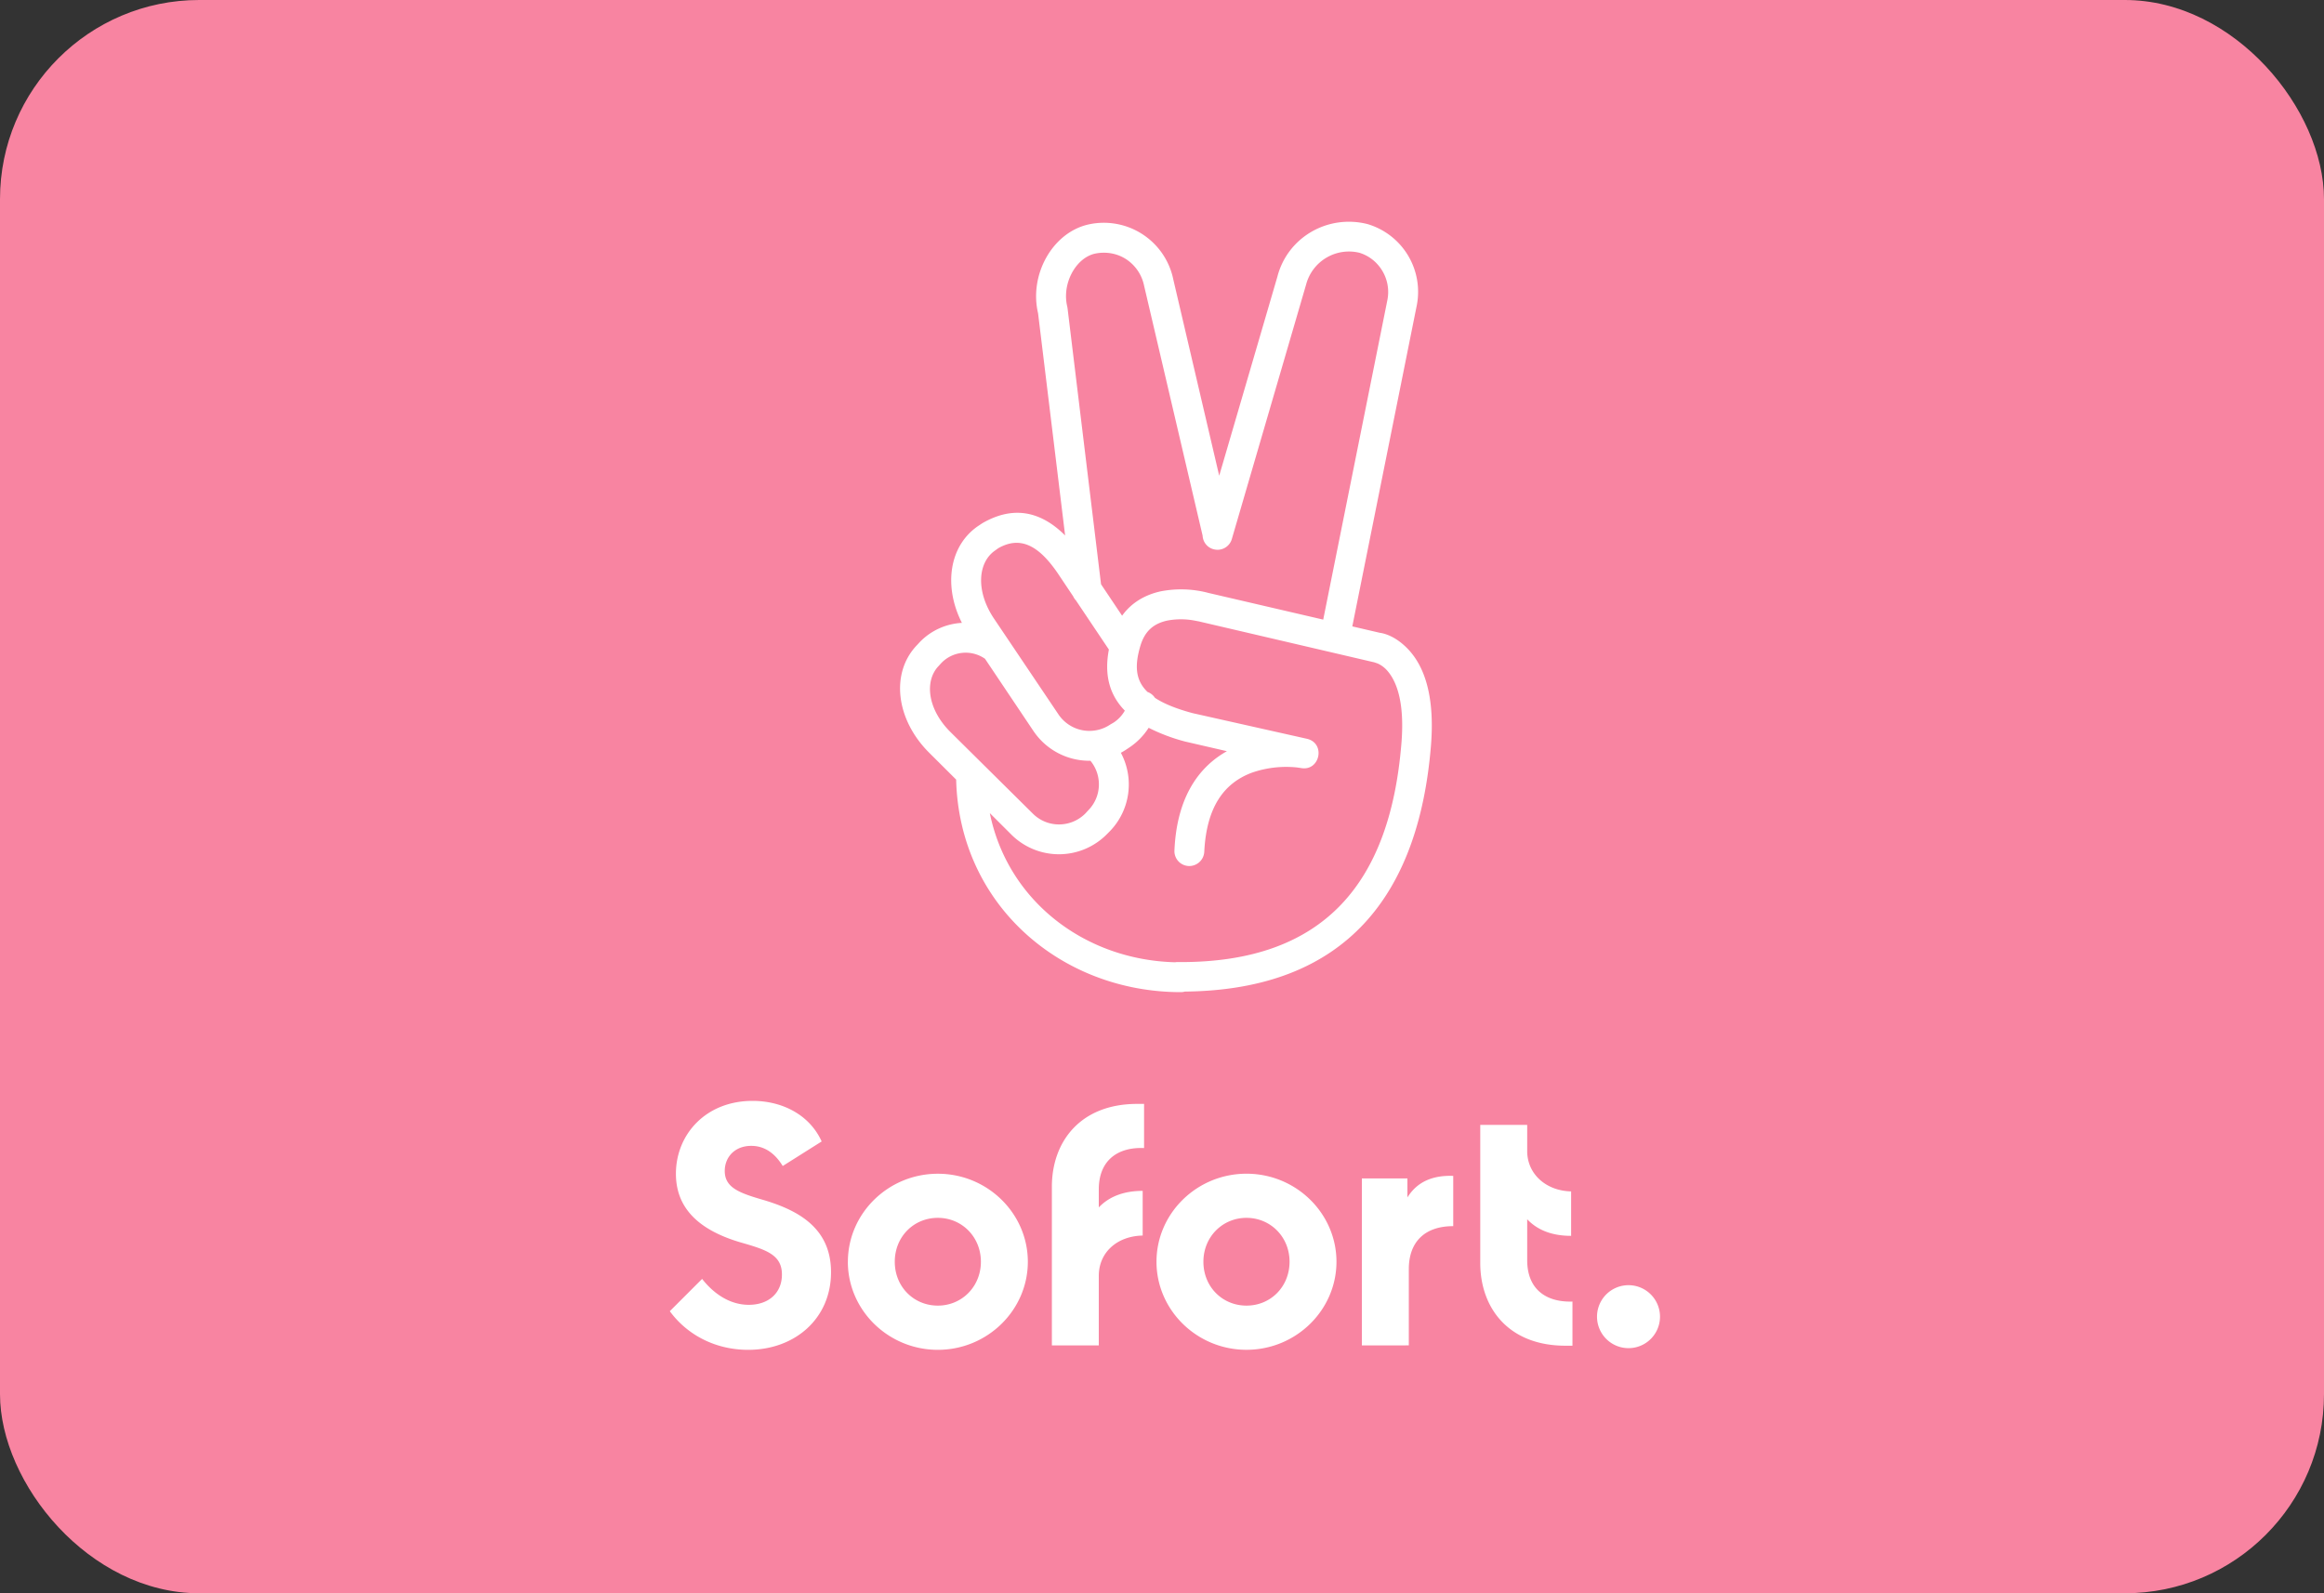
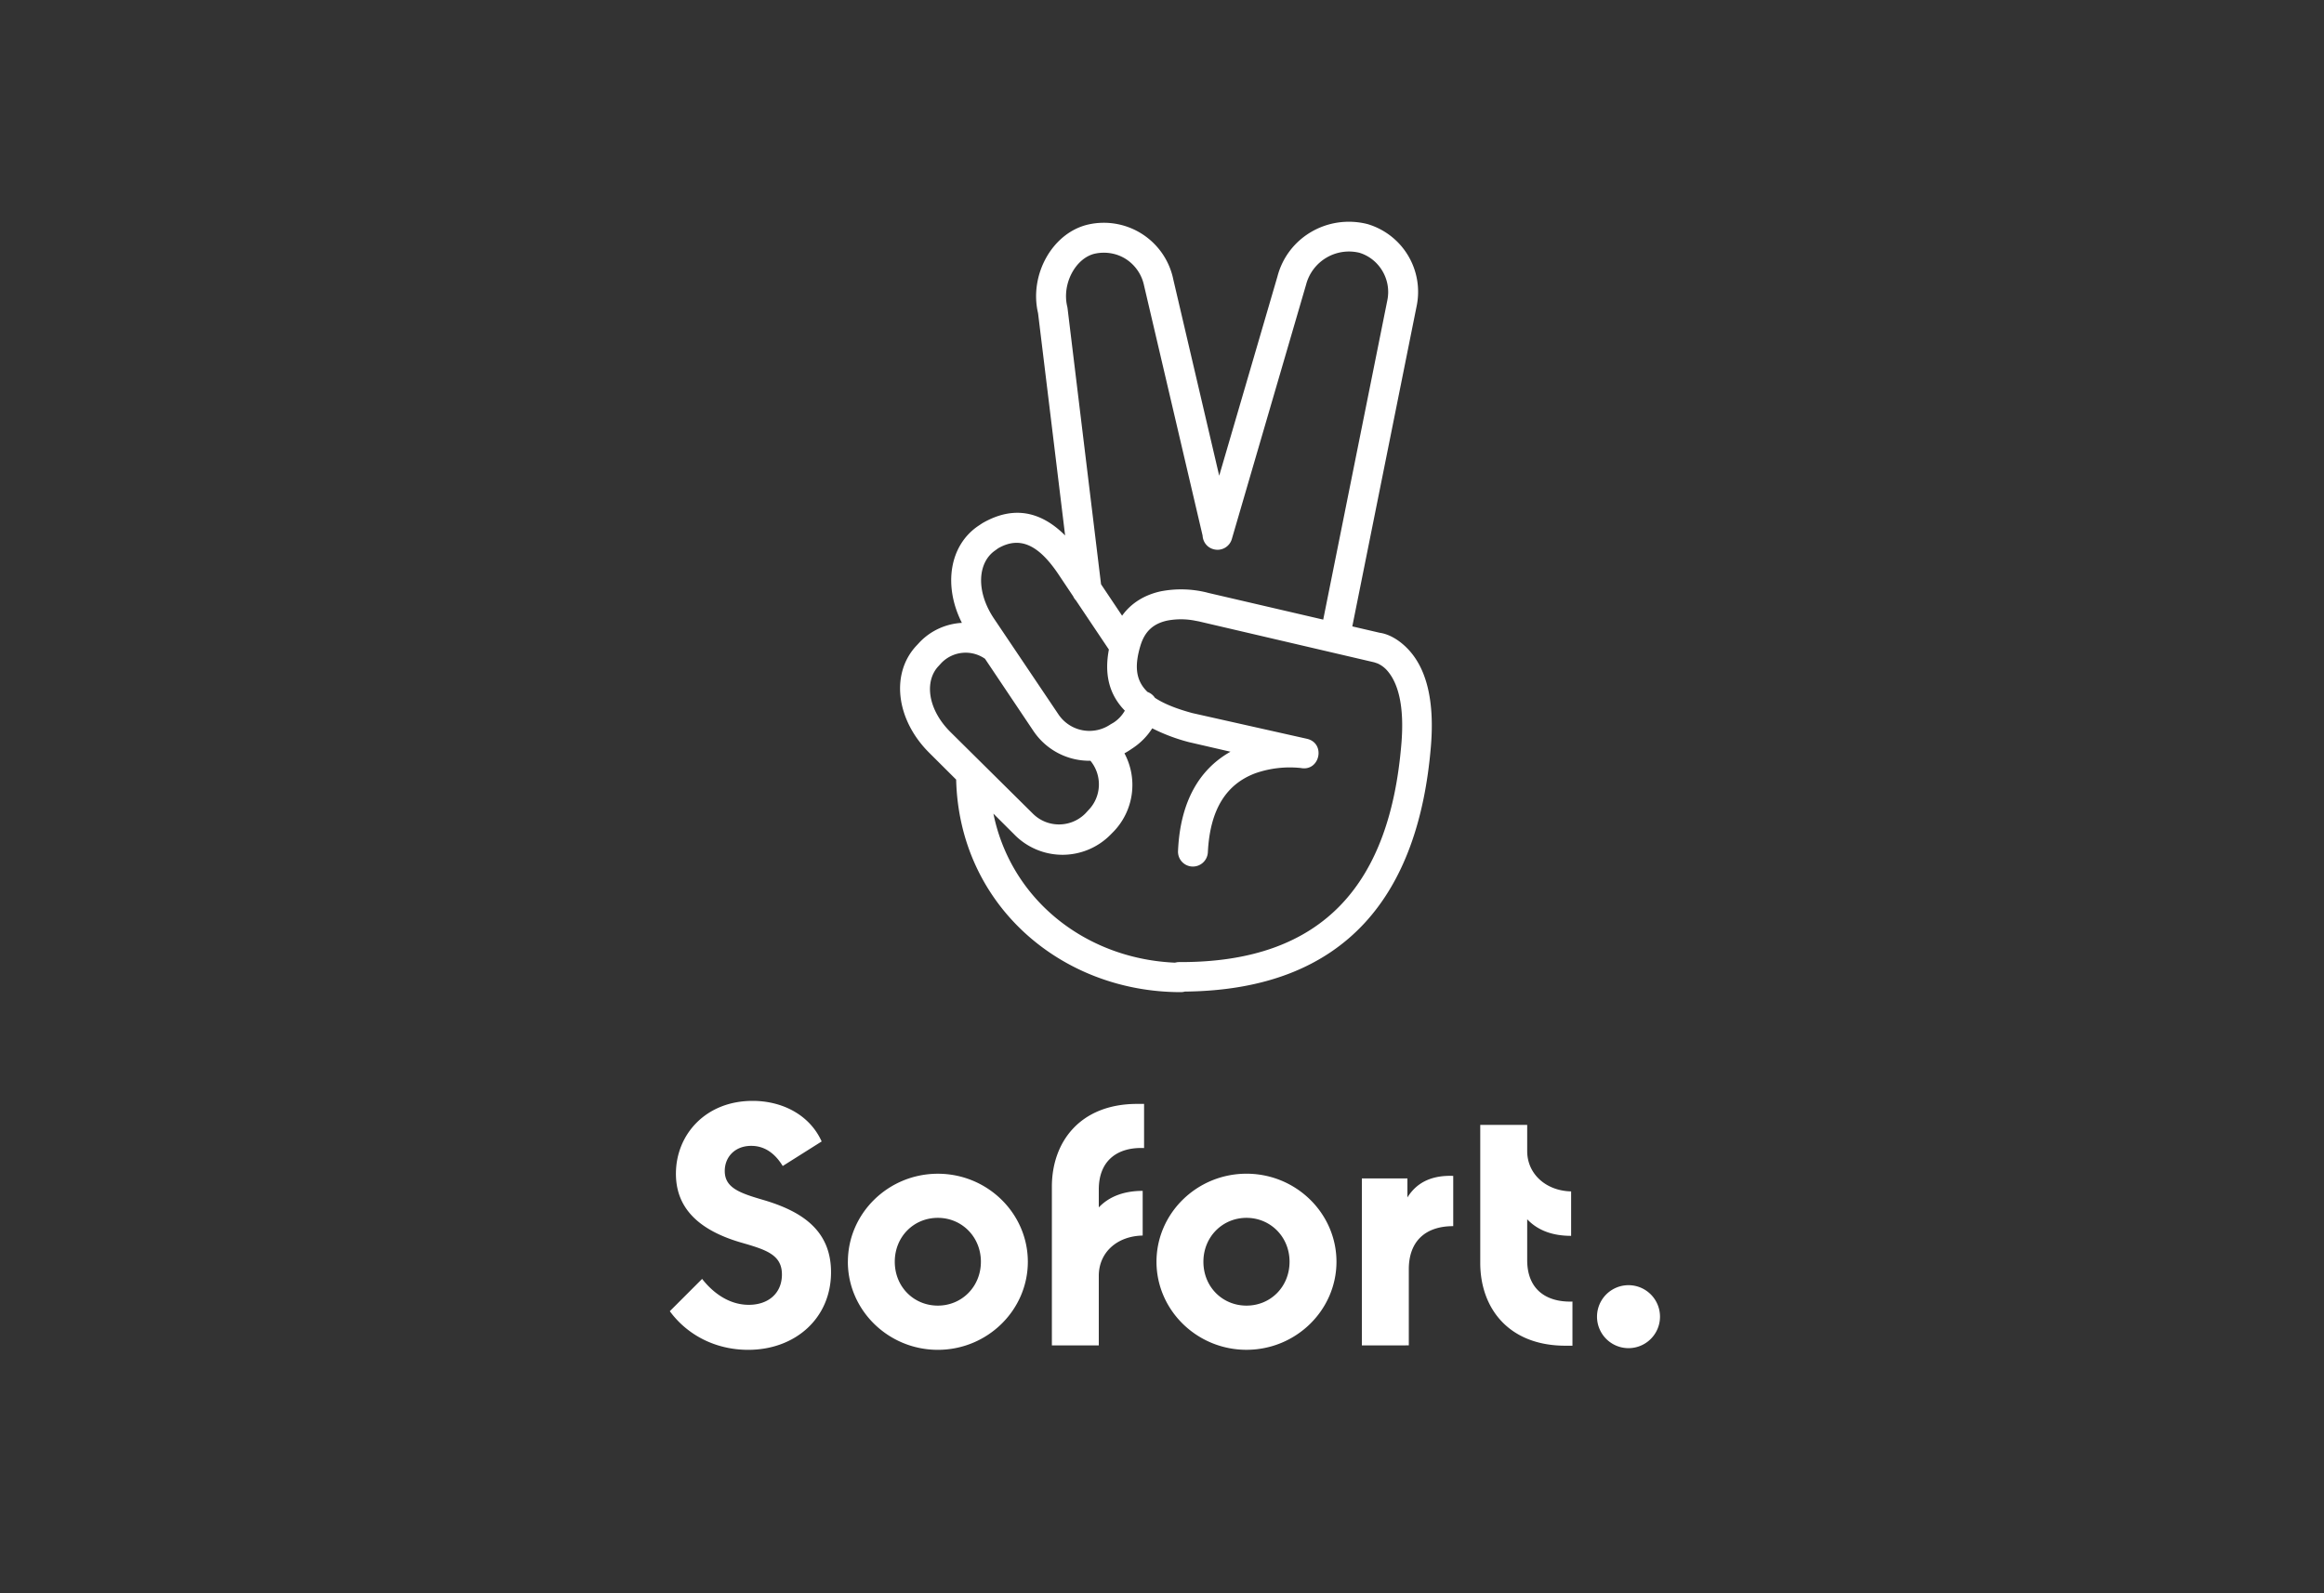
<svg xmlns="http://www.w3.org/2000/svg" width="70" height="48" fill="none">
  <rect width="100%" height="100%" fill="#333333" stroke="none" />
-   <rect width="70" height="48" rx="6" fill="#F884A1" />
-   <path fill-rule="evenodd" clip-rule="evenodd" d="M40.732 18.871l1.935-9.635a2.128 2.128 0 00-1.48-2.486c-1.197-.3-2.403.4-2.71 1.58l-1.754 6.002-1.382-5.91a2.136 2.136 0 00-2.536-1.664c-1.098.233-1.813 1.514-1.538 2.678l.815 6.695c-.708-.706-1.535-.923-2.494-.368l-.125.083c-.874.595-1.051 1.811-.49 2.919-.465.026-.919.22-1.264.574l-.084.091c-.806.832-.648 2.237.358 3.243l.817.814c.092 3.766 3.155 6.403 6.766 6.403a.457.457 0 00.123-.017c4.892-.049 7.042-2.962 7.41-7.383.117-1.397-.141-2.353-.682-2.927-.299-.316-.615-.466-.856-.499l-.83-.193zm-5.34 10.119a.453.453 0 01.074-.006c4.507.041 6.403-2.487 6.743-6.56.1-1.165-.1-1.872-.448-2.246a.847.847 0 00-.267-.19l-.1-.034-5.237-1.222a.787.787 0 00-.083-.018l-.084-.016a2.195 2.195 0 00-.84 0c-.407.092-.665.316-.798.749-.177.59-.162 1.04.213 1.4a.45.45 0 01.222.176c.262.174.63.325 1.128.46l3.45.774c.575.133.392.99-.182.881l-.108-.016a3.145 3.145 0 00-1.372.158c-.84.316-1.364 1.039-1.43 2.386a.453.453 0 01-.474.424.448.448 0 01-.424-.474c.066-1.488.648-2.461 1.58-2.985l-1.256-.29a5.504 5.504 0 01-1.101-.415 2.005 2.005 0 01-.562.58l-.1.067a2.053 2.053 0 01-.175.106 2.024 2.024 0 01-.324 2.355l-.091.092a2.03 2.03 0 01-2.86.041l-.672-.67c.536 2.636 2.847 4.42 5.578 4.493zm-1.512-7.58a1.052 1.052 0 01-.334.357l-.1.058a1.124 1.124 0 01-1.563-.3l-1.963-2.918c-.532-.815-.465-1.663.05-2.02l.092-.067c.665-.383 1.222-.092 1.796.748l.467.698c.02.045.048.086.082.122l.993 1.481c-.135.712-.013 1.336.48 1.84zm5.976-2.743l-3.475-.808-.02-.006a3.22 3.22 0 00-1.41-.036c-.477.108-.876.347-1.153.732l-.634-.947-1.008-8.308-.008-.05c-.174-.698.258-1.48.84-1.604.324-.067.665-.008.94.174.274.183.465.466.532.79l1.763 7.532c.01.188.133.356.324.409a.448.448 0 00.557-.308l2.237-7.666a1.335 1.335 0 011.605-.956c.598.183.973.806.84 1.438l-1.93 9.614zm-8.722 3.365a2.027 2.027 0 001.71.887c.36.436.34 1.08-.063 1.491l-.084.092c-.432.44-1.139.449-1.58.017l-2.494-2.47c-.69-.69-.781-1.538-.349-1.987l.083-.091a1.018 1.018 0 011.312-.124l1.465 2.185zm-8.597 18.634c1.413 0 2.494-.948 2.494-2.337 0-1.288-.914-1.846-2.037-2.178-.715-.208-1.164-.366-1.164-.873 0-.424.308-.757.798-.757.416 0 .724.241.948.607l1.173-.74c-.366-.806-1.19-1.222-2.08-1.222-1.413 0-2.31 1.014-2.31 2.195 0 .94.565 1.663 1.953 2.07.757.217 1.24.366 1.24.965 0 .565-.408.914-.998.914-.632 0-1.115-.407-1.406-.781l-.973.973c.524.715 1.372 1.164 2.362 1.164zm11.923-7.409v1.33c-.79-.033-1.364.366-1.364 1.248v.54c.316-.332.765-.498 1.322-.498v1.346c-.781.017-1.322.516-1.322 1.214v2.096h-1.413v-4.781c0-1.347.848-2.495 2.569-2.495h.208zM46 37.964v-1.231c.317.333.757.499 1.323.499v-1.339C46.558 35.876 46 35.361 46 34.68v-.79h-1.414v4.158c0 1.347.84 2.494 2.57 2.494h.207v-1.33c-.79.025-1.363-.366-1.363-1.247zm-20.462.05c0 1.454 1.214 2.652 2.71 2.652 1.497 0 2.711-1.198 2.711-2.653s-1.214-2.652-2.71-2.652c-1.497 0-2.71 1.197-2.71 2.652zM50 39.667a.947.947 0 11-1.897 0 .947.947 0 011.897 0zm-21.752-.333c.724 0 1.297-.573 1.297-1.322 0-.748-.573-1.322-1.297-1.322-.731 0-1.297.574-1.297 1.322 0 .757.574 1.322 1.297 1.322zm6.586-1.322c0 1.455 1.214 2.653 2.71 2.653 1.497 0 2.711-1.198 2.711-2.653s-1.214-2.652-2.71-2.652c-1.497 0-2.711 1.197-2.711 2.652zm2.71 1.322c.732 0 1.298-.573 1.298-1.322 0-.748-.574-1.322-1.298-1.322-.723 0-1.297.574-1.297 1.322 0 .757.574 1.322 1.297 1.322zm4.848-3.833v.574c.283-.457.74-.673 1.38-.649v1.514c-.848 0-1.338.465-1.338 1.297v2.295H41.02v-5.03h1.372z" fill="#fff" />
+   <path fill-rule="evenodd" clip-rule="evenodd" d="M40.732 18.871l1.935-9.635a2.128 2.128 0 00-1.48-2.486c-1.197-.3-2.403.4-2.71 1.58l-1.754 6.002-1.382-5.91a2.136 2.136 0 00-2.536-1.664c-1.098.233-1.813 1.514-1.538 2.678l.815 6.695c-.708-.706-1.535-.923-2.494-.368l-.125.083c-.874.595-1.051 1.811-.49 2.919-.465.026-.919.22-1.264.574l-.084.091c-.806.832-.648 2.237.358 3.243l.817.814c.092 3.766 3.155 6.403 6.766 6.403a.457.457 0 00.123-.017c4.892-.049 7.042-2.962 7.41-7.383.117-1.397-.141-2.353-.682-2.927-.299-.316-.615-.466-.856-.499l-.83-.193zm-5.34 10.119a.453.453 0 01.074-.006c4.507.041 6.403-2.487 6.743-6.56.1-1.165-.1-1.872-.448-2.246a.847.847 0 00-.267-.19l-.1-.034-5.237-1.222a.787.787 0 00-.083-.018l-.084-.016a2.195 2.195 0 00-.84 0c-.407.092-.665.316-.798.749-.177.59-.162 1.04.213 1.4a.45.45 0 01.222.176c.262.174.63.325 1.128.46l3.45.774c.575.133.392.99-.182.881a3.145 3.145 0 00-1.372.158c-.84.316-1.364 1.039-1.43 2.386a.453.453 0 01-.474.424.448.448 0 01-.424-.474c.066-1.488.648-2.461 1.58-2.985l-1.256-.29a5.504 5.504 0 01-1.101-.415 2.005 2.005 0 01-.562.58l-.1.067a2.053 2.053 0 01-.175.106 2.024 2.024 0 01-.324 2.355l-.091.092a2.03 2.03 0 01-2.86.041l-.672-.67c.536 2.636 2.847 4.42 5.578 4.493zm-1.512-7.58a1.052 1.052 0 01-.334.357l-.1.058a1.124 1.124 0 01-1.563-.3l-1.963-2.918c-.532-.815-.465-1.663.05-2.02l.092-.067c.665-.383 1.222-.092 1.796.748l.467.698c.02.045.048.086.082.122l.993 1.481c-.135.712-.013 1.336.48 1.84zm5.976-2.743l-3.475-.808-.02-.006a3.22 3.22 0 00-1.41-.036c-.477.108-.876.347-1.153.732l-.634-.947-1.008-8.308-.008-.05c-.174-.698.258-1.48.84-1.604.324-.067.665-.008.94.174.274.183.465.466.532.79l1.763 7.532c.01.188.133.356.324.409a.448.448 0 00.557-.308l2.237-7.666a1.335 1.335 0 011.605-.956c.598.183.973.806.84 1.438l-1.93 9.614zm-8.722 3.365a2.027 2.027 0 001.71.887c.36.436.34 1.08-.063 1.491l-.084.092c-.432.44-1.139.449-1.58.017l-2.494-2.47c-.69-.69-.781-1.538-.349-1.987l.083-.091a1.018 1.018 0 011.312-.124l1.465 2.185zm-8.597 18.634c1.413 0 2.494-.948 2.494-2.337 0-1.288-.914-1.846-2.037-2.178-.715-.208-1.164-.366-1.164-.873 0-.424.308-.757.798-.757.416 0 .724.241.948.607l1.173-.74c-.366-.806-1.19-1.222-2.08-1.222-1.413 0-2.31 1.014-2.31 2.195 0 .94.565 1.663 1.953 2.07.757.217 1.24.366 1.24.965 0 .565-.408.914-.998.914-.632 0-1.115-.407-1.406-.781l-.973.973c.524.715 1.372 1.164 2.362 1.164zm11.923-7.409v1.33c-.79-.033-1.364.366-1.364 1.248v.54c.316-.332.765-.498 1.322-.498v1.346c-.781.017-1.322.516-1.322 1.214v2.096h-1.413v-4.781c0-1.347.848-2.495 2.569-2.495h.208zM46 37.964v-1.231c.317.333.757.499 1.323.499v-1.339C46.558 35.876 46 35.361 46 34.68v-.79h-1.414v4.158c0 1.347.84 2.494 2.57 2.494h.207v-1.33c-.79.025-1.363-.366-1.363-1.247zm-20.462.05c0 1.454 1.214 2.652 2.71 2.652 1.497 0 2.711-1.198 2.711-2.653s-1.214-2.652-2.71-2.652c-1.497 0-2.71 1.197-2.71 2.652zM50 39.667a.947.947 0 11-1.897 0 .947.947 0 011.897 0zm-21.752-.333c.724 0 1.297-.573 1.297-1.322 0-.748-.573-1.322-1.297-1.322-.731 0-1.297.574-1.297 1.322 0 .757.574 1.322 1.297 1.322zm6.586-1.322c0 1.455 1.214 2.653 2.71 2.653 1.497 0 2.711-1.198 2.711-2.653s-1.214-2.652-2.71-2.652c-1.497 0-2.711 1.197-2.711 2.652zm2.71 1.322c.732 0 1.298-.573 1.298-1.322 0-.748-.574-1.322-1.298-1.322-.723 0-1.297.574-1.297 1.322 0 .757.574 1.322 1.297 1.322zm4.848-3.833v.574c.283-.457.74-.673 1.38-.649v1.514c-.848 0-1.338.465-1.338 1.297v2.295H41.02v-5.03h1.372z" fill="#fff" />
</svg>